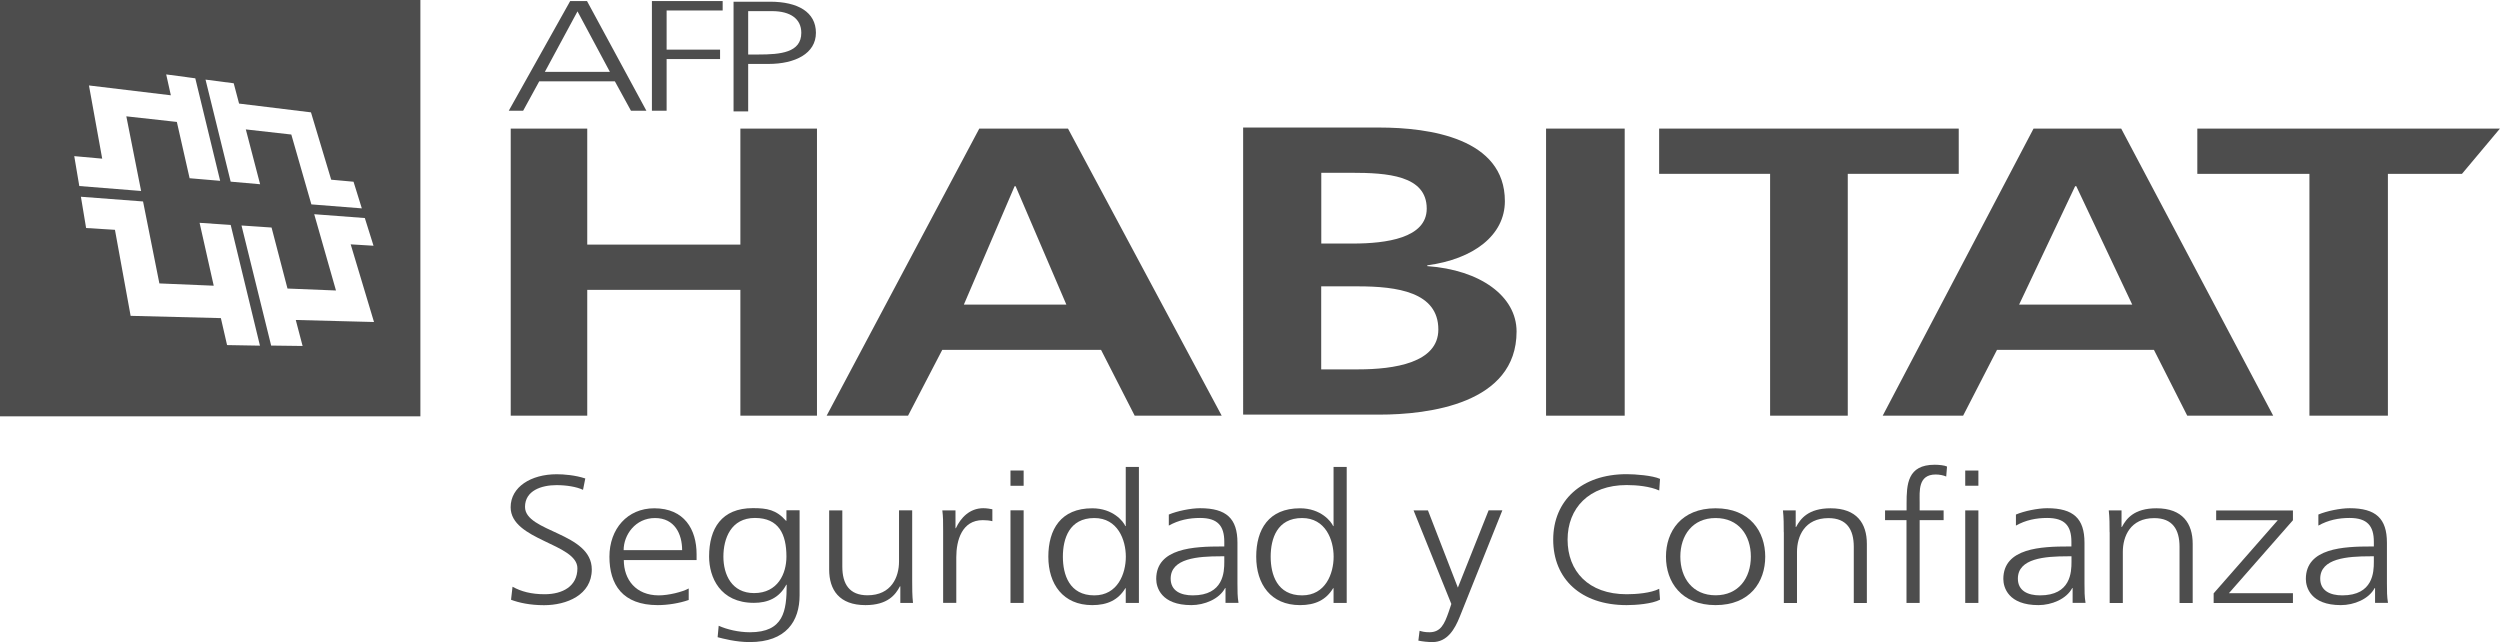
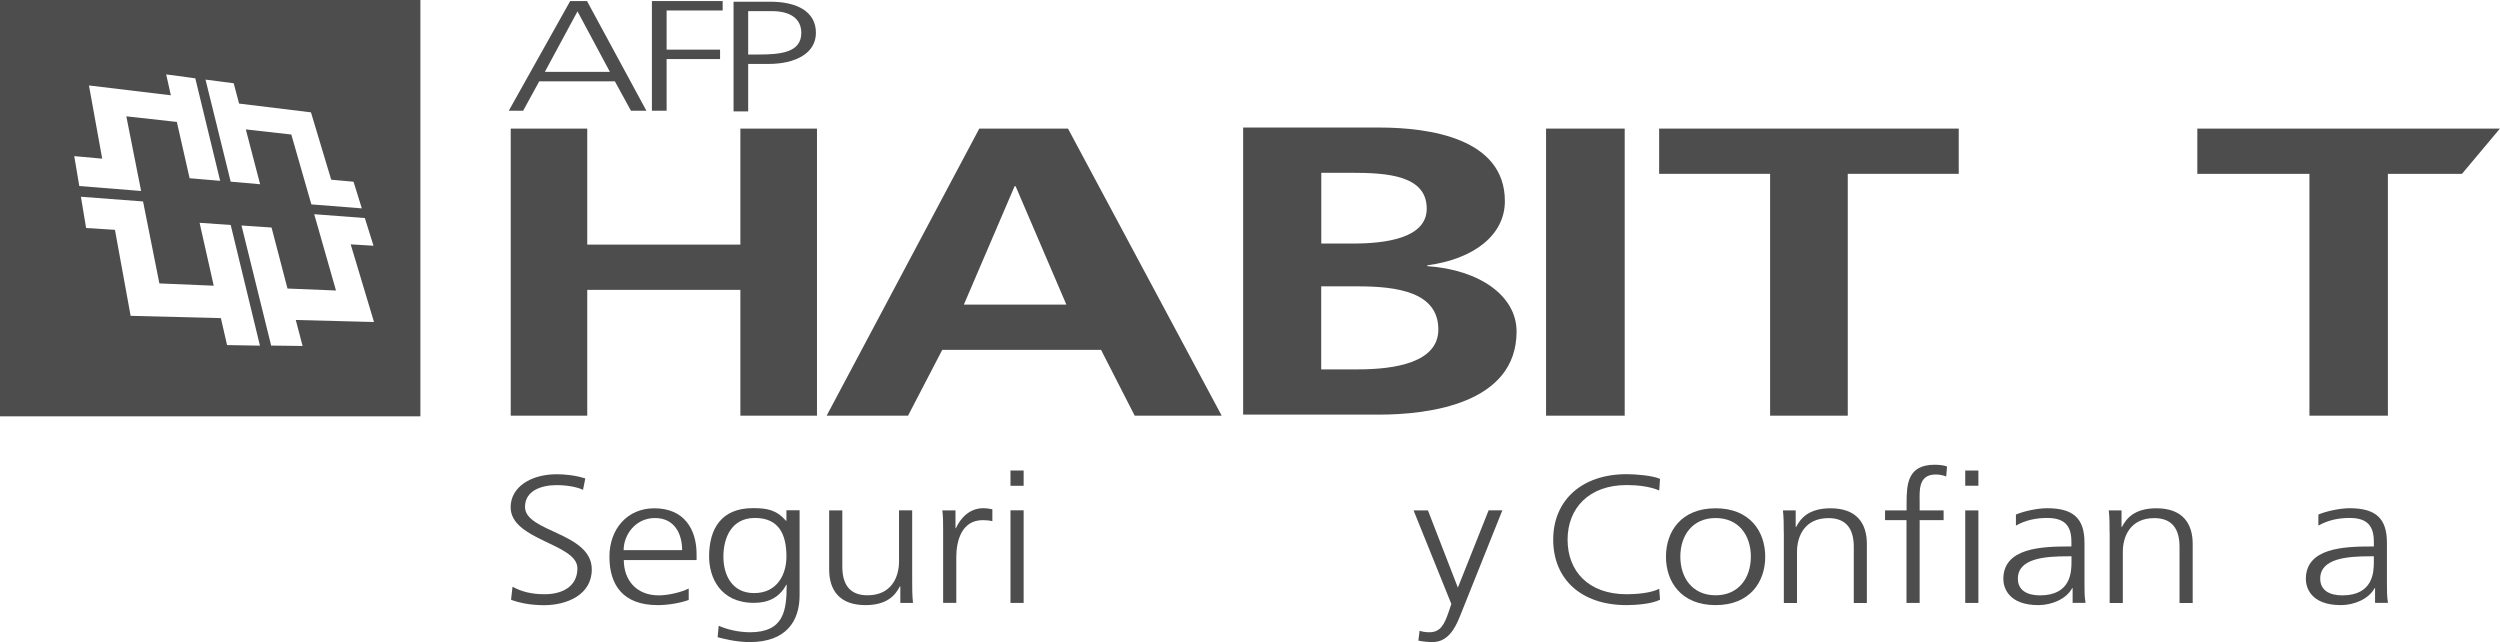
<svg xmlns="http://www.w3.org/2000/svg" id="Capa_2" data-name="Capa 2" viewBox="0 0 307.75 79.04">
  <defs>
    <style>      .cls-1 {        fill: #4d4d4d;      }    </style>
  </defs>
  <g id="Layer_1" data-name="Layer 1">
    <g>
      <path class="cls-1" d="M63.1,72.23c1.05.58,2.28.92,3.95.92,2.21,0,4.03-.98,4.03-3.19,0-3.06-8.22-3.44-8.22-7.52,0-2.5,2.51-4.06,5.67-4.06.88,0,2.28.11,3.52.52l-.28,1.4c-.8-.38-2.05-.58-3.26-.58-1.85,0-3.88.67-3.88,2.68,0,3.12,8.22,3.14,8.22,7.7,0,3.15-3.11,4.4-5.88,4.4-1.74,0-3.11-.31-4.06-.67l.18-1.58Z" />
      <path class="cls-1" d="M83.97,67.72c0-1.99-.92-3.95-3.34-3.95s-3.86,2.08-3.86,3.95h7.19ZM84.77,73.86c-1.13.4-2.59.63-3.8.63-4.34,0-5.95-2.54-5.95-5.96s2.21-5.96,5.52-5.96c3.69,0,5.21,2.59,5.21,5.65v.72h-8.96c0,2.41,1.49,4.35,4.31,4.35,1.19,0,2.91-.42,3.68-.85v1.43Z" />
      <path class="cls-1" d="M92.83,73.01c2.93,0,3.98-2.41,3.98-4.49,0-2.75-.93-4.76-3.88-4.76s-3.88,2.54-3.88,4.76,1.03,4.49,3.78,4.49ZM98.43,73.28c0,3.17-1.64,5.76-6.14,5.76-1.72,0-3.28-.43-3.95-.6l.13-1.41c1,.45,2.44.8,3.85.8,4.16,0,4.52-2.63,4.52-5.85h-.05c-.87,1.65-2.31,2.23-3.98,2.23-4.18,0-5.52-3.17-5.52-5.7,0-3.46,1.54-5.96,5.39-5.96,1.75,0,2.88.2,4.08,1.56h.05v-1.3h1.62v10.45h0Z" />
      <path class="cls-1" d="M112.29,71.54c0,.87,0,1.76.1,2.68h-1.56v-2.04h-.05c-.54,1.03-1.51,2.31-4.24,2.31-3.23,0-4.47-1.88-4.47-4.38v-7.28h1.62v6.92c0,2.15.87,3.53,3.1,3.53,2.95,0,3.88-2.25,3.88-4.16v-6.3h1.62v8.71Z" />
      <path class="cls-1" d="M116.1,65.38c0-1.25,0-1.72-.1-2.55h1.62v2.19h.05c.59-1.28,1.7-2.46,3.37-2.46.38,0,.84.07,1.12.13v1.47c-.33-.09-.77-.13-1.18-.13-2.57,0-3.26,2.5-3.26,4.55v5.63h-1.62v-8.84Z" />
      <path class="cls-1" d="M124.39,74.22h1.62v-11.4h-1.62v11.4ZM124.39,59.8h1.62v-1.88h-1.62v1.88Z" />
-       <path class="cls-1" d="M134.71,73.29c2.88,0,3.88-2.68,3.88-4.76s-1-4.76-3.88-4.76c-3.08,0-3.87,2.54-3.87,4.76s.8,4.76,3.87,4.76ZM140.2,74.22h-1.62v-1.81h-.05c-.87,1.45-2.21,2.08-4.08,2.08-3.59,0-5.4-2.59-5.4-5.96s1.55-5.96,5.4-5.96c2.57,0,3.85,1.63,4.08,2.19h.05v-7.28h1.62v16.75Z" />
-       <path class="cls-1" d="M150.71,68.48h-.46c-2.8,0-6.14.25-6.14,2.75,0,1.5,1.23,2.06,2.72,2.06,3.8,0,3.88-2.89,3.88-4.11v-.69ZM150.86,72.39h-.05c-.72,1.36-2.54,2.1-4.16,2.1-3.72,0-4.32-2.19-4.32-3.22,0-3.82,4.68-4,8.07-4h.31v-.58c0-1.94-.8-2.93-2.98-2.93-1.36,0-2.64.26-3.85.94v-1.36c1-.43,2.7-.78,3.85-.78,3.24,0,4.6,1.27,4.6,4.24v5.02c0,.91,0,1.61.13,2.39h-1.6v-1.83Z" />
-       <path class="cls-1" d="M160.29,73.29c2.88,0,3.88-2.68,3.88-4.76s-1-4.76-3.88-4.76c-3.08,0-3.87,2.54-3.87,4.76s.8,4.76,3.87,4.76ZM165.78,74.22h-1.62v-1.81h-.05c-.88,1.45-2.21,2.08-4.08,2.08-3.6,0-5.39-2.59-5.39-5.96s1.54-5.96,5.39-5.96c2.57,0,3.85,1.63,4.08,2.19h.05v-7.28h1.62v16.75Z" />
      <path class="cls-1" d="M179.45,72.32h.02l3.78-9.5h1.69l-5.24,13.09c-.62,1.56-1.54,3.13-3.36,3.13-.59,0-1.21-.07-1.74-.18l.15-1.21c.31.09.61.18,1.21.18,1.39,0,1.85-1.01,2.36-2.47l.34-1.01-4.65-11.52h1.77l3.68,9.5Z" />
      <path class="cls-1" d="M204.25,60.38c-1.13-.51-2.75-.67-4.01-.67-4.65,0-7.27,2.86-7.27,6.72s2.54,6.72,7.27,6.72c1.18,0,2.98-.14,4.01-.67l.1,1.34c-.98.52-2.98.67-4.11.67-5.65,0-9.04-3.24-9.04-8.06s3.49-8.06,9.04-8.06c1.05,0,3.18.16,4.11.58l-.1,1.43Z" />
      <path class="cls-1" d="M211.19,73.28c2.82,0,4.34-2.12,4.34-4.76s-1.51-4.75-4.34-4.75-4.34,2.12-4.34,4.75,1.51,4.76,4.34,4.76ZM211.19,62.57c4.23,0,6.11,2.86,6.11,5.96s-1.88,5.96-6.11,5.96-6.11-2.86-6.11-5.96,1.87-5.96,6.11-5.96Z" />
      <path class="cls-1" d="M219.58,65.51c0-.87,0-1.77-.1-2.68h1.57v2.04h.05c.54-1.03,1.52-2.3,4.24-2.3,3.24,0,4.47,1.87,4.47,4.38v7.28h-1.61v-6.92c0-2.14-.88-3.53-3.11-3.53-2.95,0-3.88,2.25-3.88,4.15v6.3h-1.62v-8.71h0Z" />
      <path class="cls-1" d="M241.92,62.83h1.62v11.39h-1.62v-11.39ZM243.54,59.79h-1.62v-1.87h1.62v1.87ZM234.7,64.03h-2.65v-1.2h2.65v-.82c0-2.39.1-4.8,3.46-4.8.52,0,1.21.07,1.52.22l-.1,1.23c-.34-.15-.83-.25-1.29-.25-2.21,0-1.98,2.08-1.98,3.44v.98h2.95v1.2h-2.95v10.19h-1.62v-10.19Z" />
      <path class="cls-1" d="M254.99,68.48h-.46c-2.8,0-6.13.25-6.13,2.75,0,1.5,1.23,2.06,2.72,2.06,3.8,0,3.88-2.89,3.88-4.11v-.69h0ZM255.14,72.39h-.05c-.72,1.36-2.54,2.1-4.16,2.1-3.72,0-4.32-2.19-4.32-3.22,0-3.82,4.68-4,8.07-4h.31v-.58c0-1.94-.8-2.93-2.98-2.93-1.36,0-2.65.26-3.85.94v-1.36c1-.43,2.69-.78,3.85-.78,3.23,0,4.59,1.27,4.59,4.24v5.02c0,.91,0,1.61.13,2.39h-1.59v-1.83Z" />
      <path class="cls-1" d="M259.69,65.51c0-.87,0-1.77-.1-2.68h1.57v2.04h.05c.54-1.03,1.51-2.3,4.24-2.3,3.23,0,4.47,1.87,4.47,4.38v7.28h-1.62v-6.92c0-2.14-.87-3.53-3.11-3.53-2.95,0-3.87,2.25-3.87,4.15v6.3h-1.62v-8.71h0Z" />
-       <path class="cls-1" d="M272.5,73.04l7.89-9h-7.58v-1.2h9.45v1.2l-7.88,8.98h7.88v1.21h-9.76v-1.18Z" />
      <path class="cls-1" d="M292.22,68.48h-.46c-2.8,0-6.14.25-6.14,2.75,0,1.5,1.23,2.06,2.72,2.06,3.8,0,3.88-2.89,3.88-4.11v-.69ZM292.37,72.39h-.05c-.72,1.36-2.54,2.1-4.16,2.1-3.72,0-4.31-2.19-4.31-3.22,0-3.82,4.67-4,8.06-4h.31v-.58c0-1.94-.8-2.93-2.98-2.93-1.36,0-2.64.26-3.85.94v-1.36c1-.43,2.7-.78,3.85-.78,3.23,0,4.59,1.27,4.59,4.24v5.02c0,.91,0,1.61.13,2.39h-1.59v-1.83h0Z" />
      <path class="cls-1" d="M91.14,15.83v14.28h-18.85v-14.28h-9.42v35.34h9.42v-15.49h18.85v15.49h9.43V15.83h-9.43Z" />
      <path class="cls-1" d="M124.9,22.92h.12l6.25,14.58h-12.62l6.25-14.58ZM120.55,15.83l-18.79,35.34h10.02l4.21-8.1h19.55l4.14,8.1h10.71l-18.92-35.34h-10.91Z" />
      <path class="cls-1" d="M200,15.83h-9.68v35.34h9.68V15.83Z" />
      <path class="cls-1" d="M204.24,15.83v5.57h13.66v29.77h9.56v-29.77h13.66v-5.57h-36.88Z" />
-       <path class="cls-1" d="M255.45,22.92h.14l6.89,14.58h-13.93l6.9-14.58ZM250.33,15.83l-18.57,35.34h9.9l4.17-8.1h19.32l4.1,8.1h10.58l-18.71-35.34h-10.79Z" />
      <path class="cls-1" d="M270.49,15.83v5.57h13.8v29.77h9.66v-29.77h9.12l4.67-5.57h-37.26Z" />
      <path class="cls-1" d="M71.09,1.4l3.99,7.45h-8.01l4.02-7.45ZM70.19.13l-7.56,13.5h1.77l1.98-3.62h9.31l1.98,3.62h1.9L72.26.13h-2.06Z" />
      <path class="cls-1" d="M80.25.13v13.5h1.81v-6.36h6.58v-1.16h-6.58V1.29h6.9V.13h-8.71Z" />
      <path class="cls-1" d="M38.68,26.37l6.23.47,1.07,3.41-2.81-.17,2.87,9.56-9.63-.25.84,3.2-3.87-.05-3.65-14.78,3.7.25,1.96,7.51,5.97.24-2.68-9.39ZM27.95,42.47l-.76-3.31-11.11-.28-1.93-10.59-3.55-.22-.64-3.85,7.65.58,2.01,10.09,6.69.28-1.74-7.74,3.83.26,3.6,14.86-4.05-.07ZM28.4,22.38l-3.1-12.58,3.47.45.66,2.5,8.85,1.08,2.49,8.29,2.75.25,1.02,3.28-6.21-.49-2.47-8.6-5.6-.63,1.76,6.75-3.63-.32ZM20.45,9.16l3.59.48,3.06,12.62-3.76-.32-1.57-6.93-6.22-.69,1.82,9.19-7.61-.61-.62-3.68,3.44.31-1.63-9.01,10.08,1.21-.57-2.56ZM0,51.25h51.75V0H0v51.25Z" />
      <path class="cls-1" d="M162.64,45.47h4.53c4.47,0,9.89-.81,9.89-4.91,0-4.61-5.08-5.31-9.89-5.31h-4.53v10.23ZM162.64,29.98h3.92c4.05,0,9.07-.66,9.07-4.3,0-4.1-4.88-4.41-9.27-4.41h-3.71v8.71ZM153.03,15.7h16.76c6.18,0,15.46,1.32,15.46,9.06,0,4.2-3.85,7.14-9.55,7.9v.1c6.52.46,10.99,3.7,10.99,8.05,0,8.91-10.85,10.23-16.9,10.23h-16.76V15.7Z" />
      <path class="cls-1" d="M92.11,6.71h1.25c2.72,0,5.28-.23,5.28-2.67,0-1.7-1.31-2.67-3.61-2.67h-2.93v5.33h0ZM90.31.21h4.49c3.42,0,5.64,1.28,5.64,3.83s-2.56,3.83-5.83,3.83h-2.51v5.84h-1.8V.21Z" />
    </g>
  </g>
</svg>